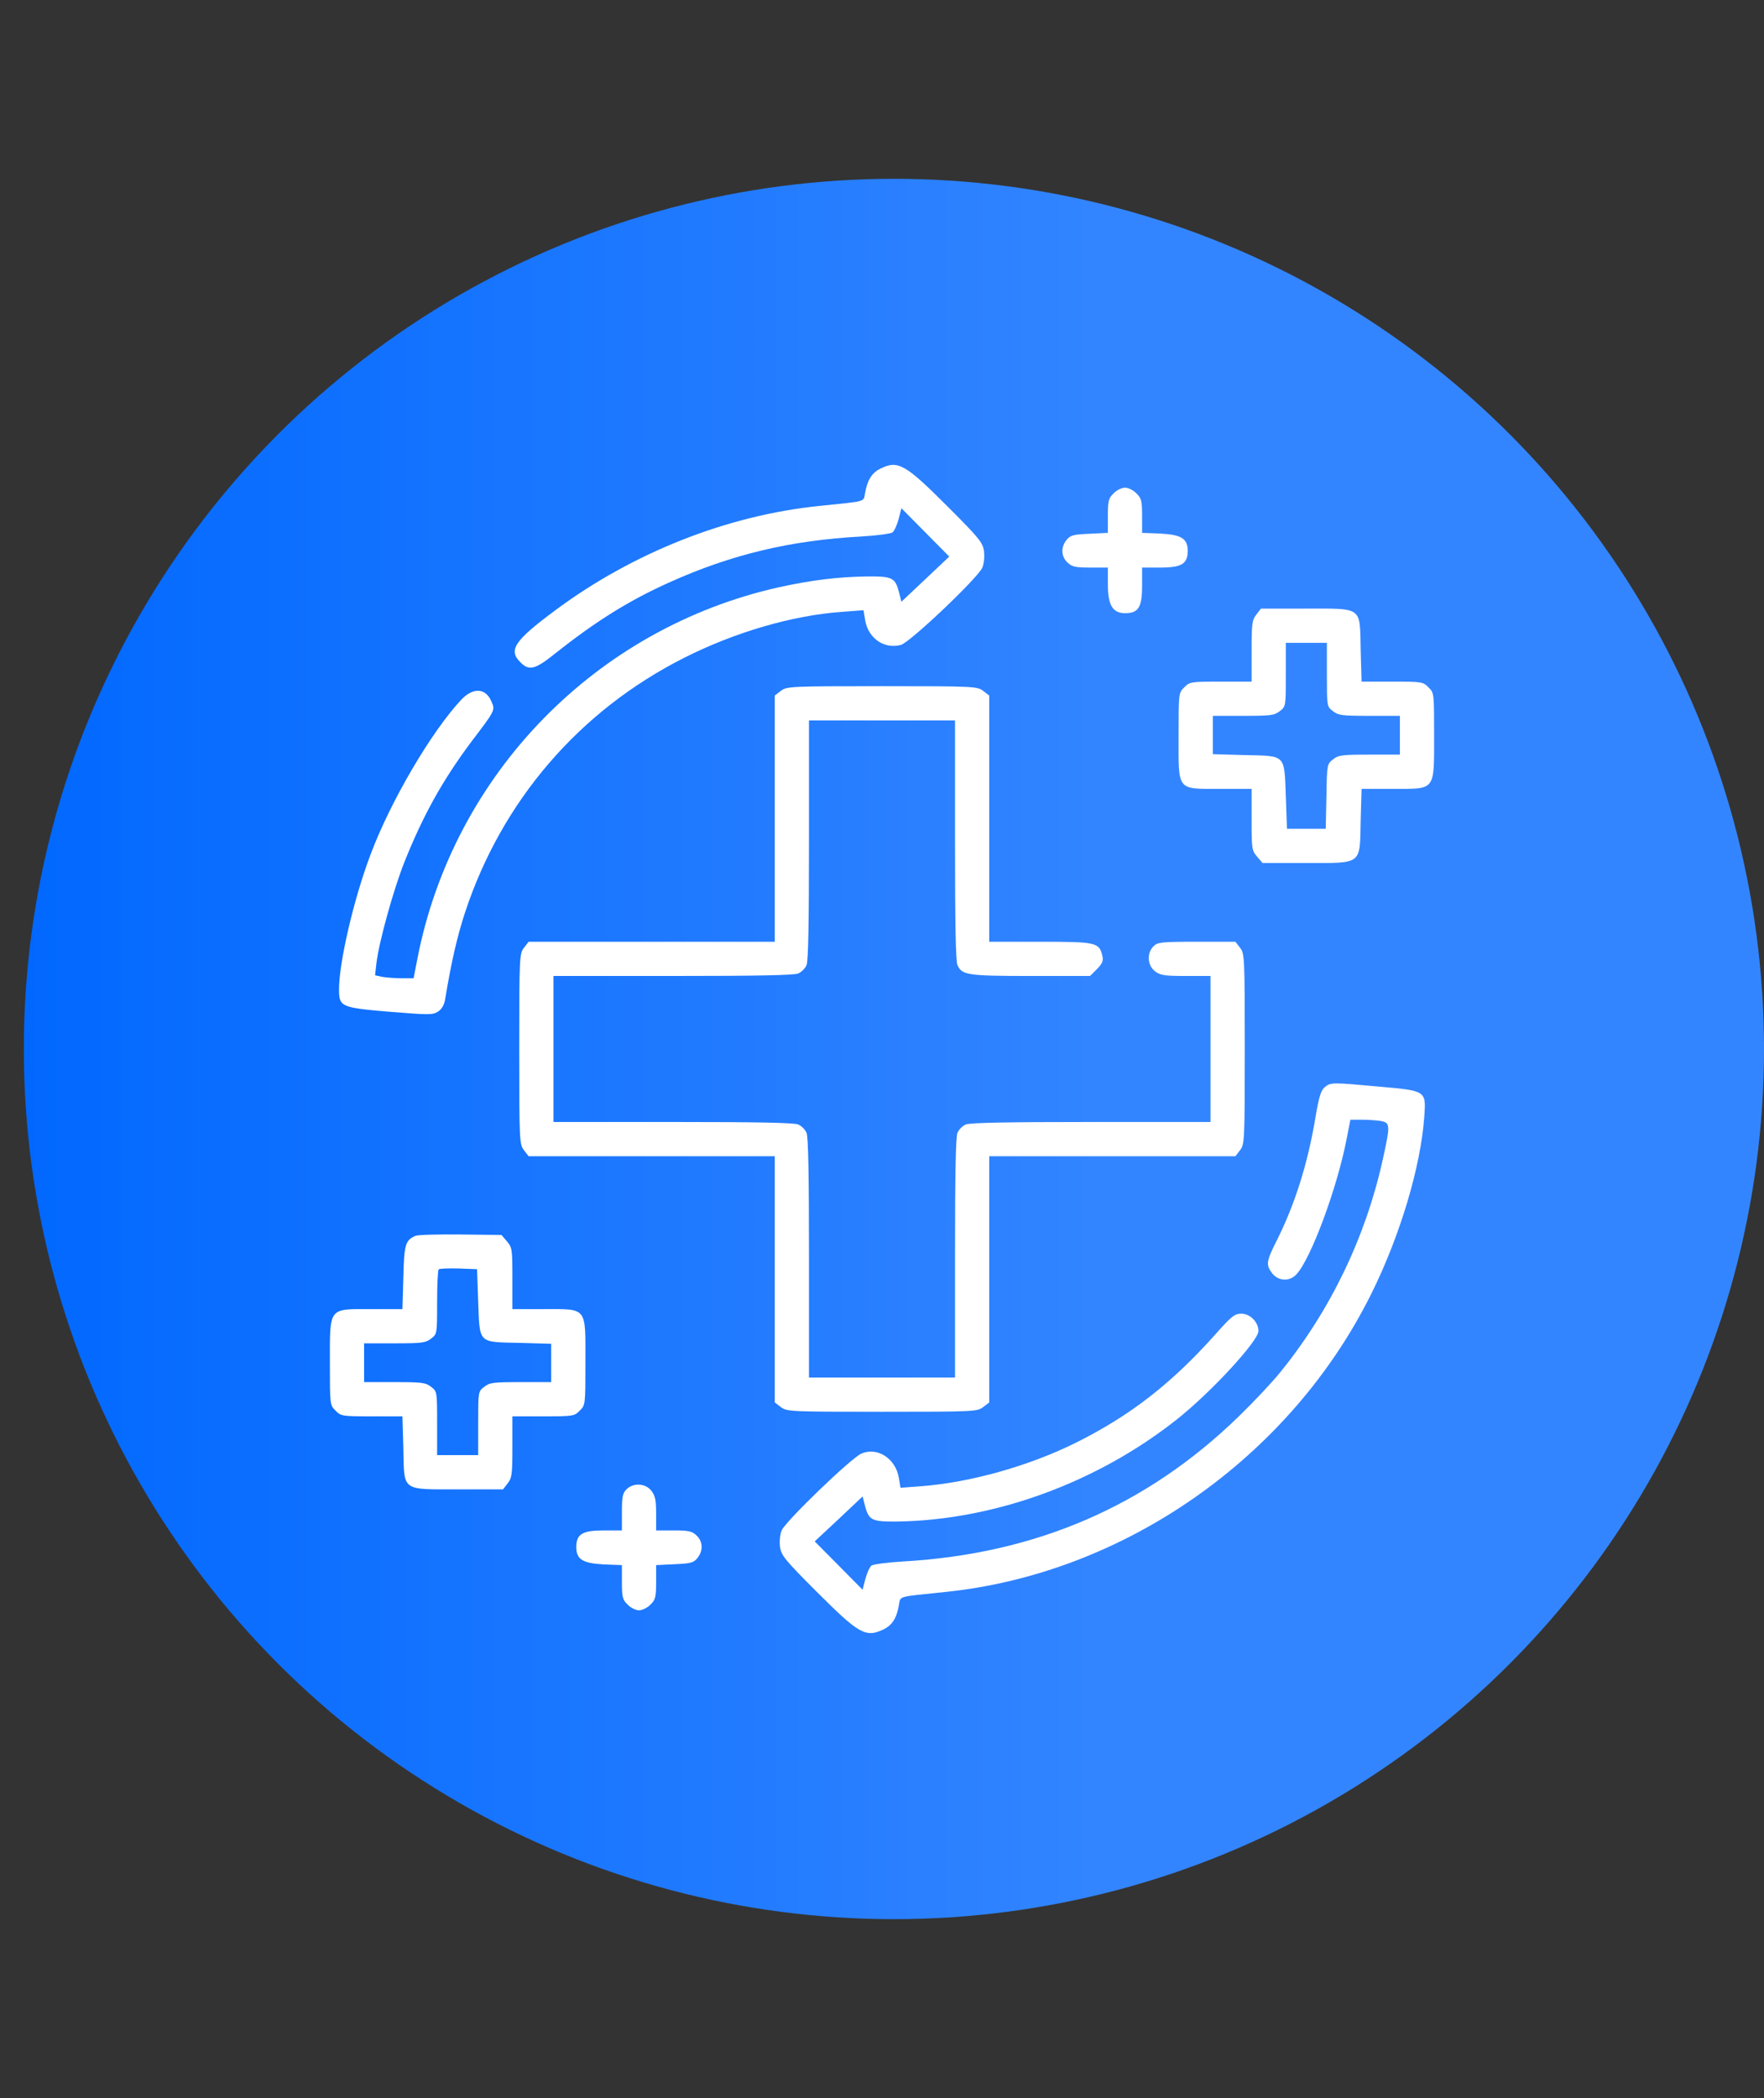
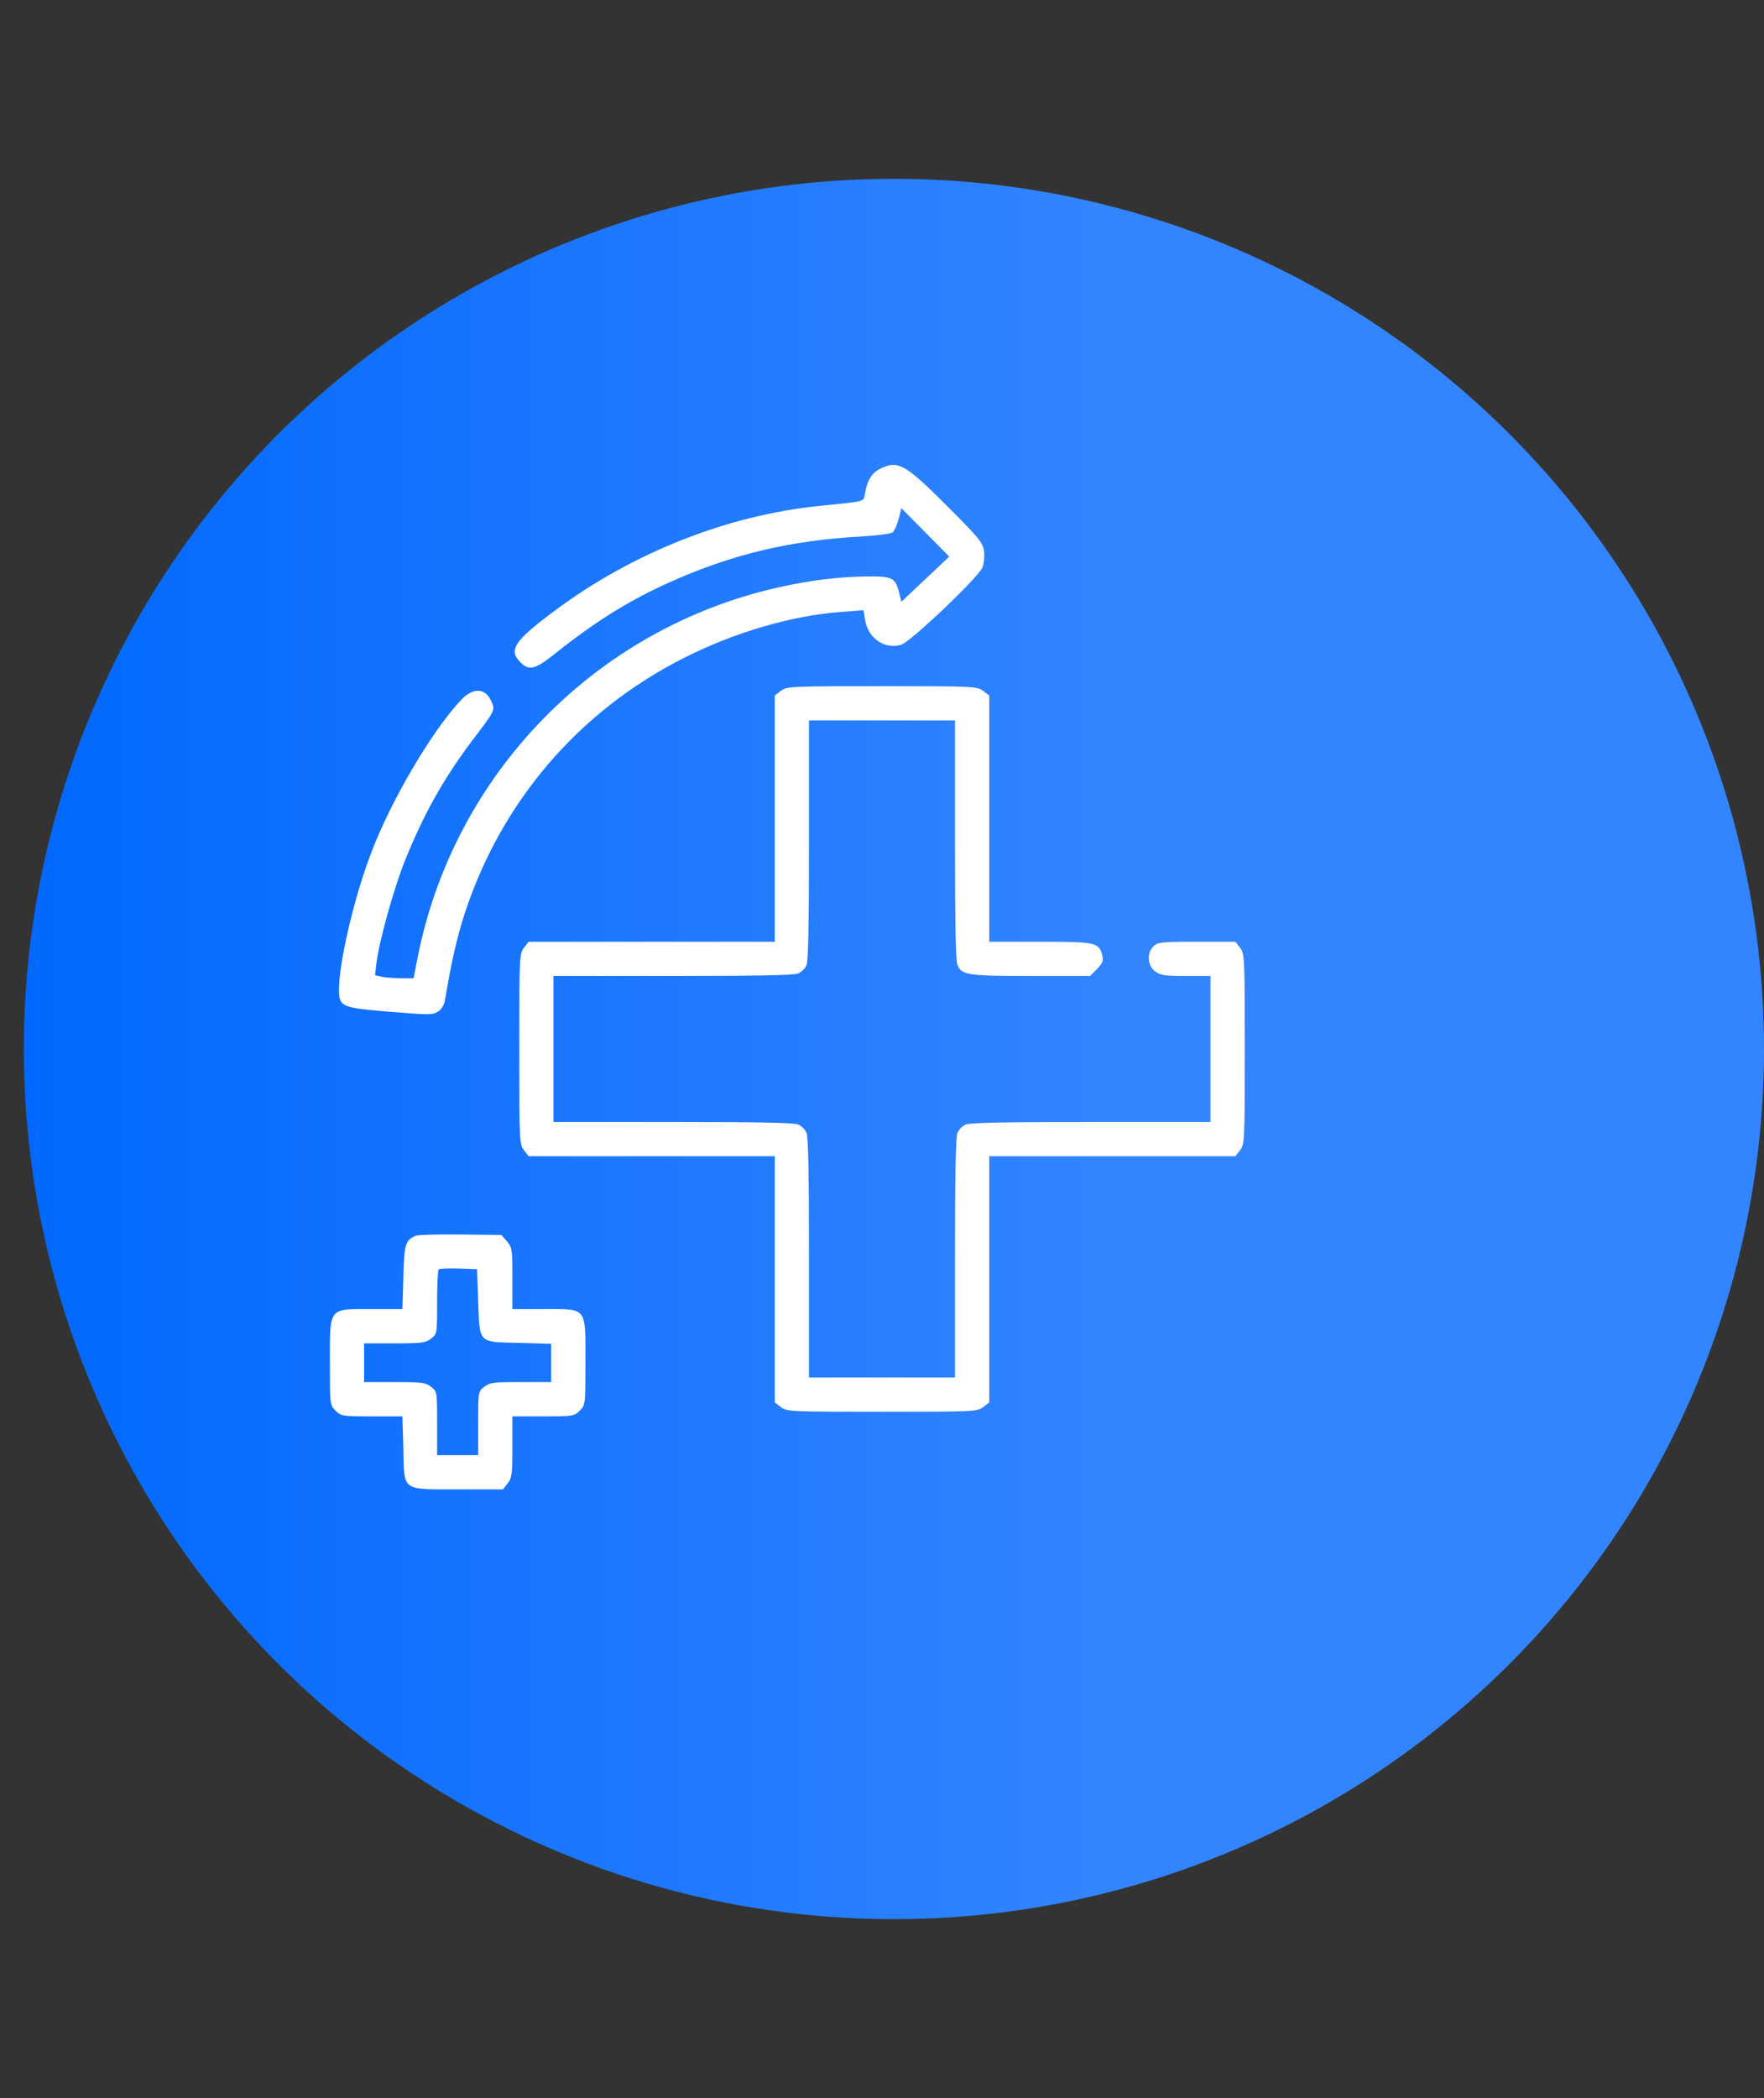
<svg xmlns="http://www.w3.org/2000/svg" width="74" height="88" viewBox="0 0 74 88" fill="none">
  <rect x="0" y="0" width="74" height="88" fill="#333333" stroke="none" />
  <circle cx="37.5" cy="44" r="36.5" fill="url(#paint0_linear_154_6472)" />
  <path d="M36.923 19.662C36.579 19.834 36.388 20.131 36.292 20.667C36.215 21.069 36.397 21.011 34.368 21.222C30.511 21.614 26.539 23.184 23.285 25.605C21.572 26.878 21.314 27.271 21.83 27.778C22.194 28.151 22.452 28.084 23.285 27.414C24.998 26.055 26.396 25.184 28.08 24.428C30.674 23.26 33.143 22.667 36.12 22.504C36.761 22.466 37.354 22.39 37.44 22.332C37.517 22.275 37.632 22.016 37.699 21.767L37.813 21.317L38.818 22.332L39.823 23.346L38.818 24.294L37.813 25.241L37.718 24.859C37.555 24.227 37.44 24.17 36.368 24.179C35.143 24.198 34.052 24.332 32.693 24.629C24.998 26.342 19.026 32.468 17.514 40.191L17.351 41.033H16.854C16.576 41.033 16.212 41.005 16.04 40.976L15.734 40.909L15.791 40.402C15.896 39.512 16.509 37.301 16.968 36.152C17.753 34.19 18.567 32.726 19.782 31.099C20.768 29.807 20.777 29.788 20.624 29.443C20.385 28.859 19.868 28.821 19.371 29.328C18.126 30.64 16.365 33.626 15.533 35.875C14.834 37.731 14.222 40.373 14.222 41.502C14.222 42.23 14.298 42.268 16.365 42.44C18.002 42.574 18.155 42.574 18.375 42.431C18.528 42.335 18.634 42.153 18.672 41.923C18.93 40.373 19.17 39.311 19.495 38.315C21.036 33.606 24.3 29.807 28.712 27.586C30.836 26.515 33.229 25.816 35.325 25.663L36.225 25.596L36.292 26.007C36.416 26.773 37.096 27.242 37.794 27.05C38.177 26.945 41.029 24.237 41.211 23.806C41.278 23.643 41.307 23.346 41.278 23.117C41.23 22.763 41.087 22.581 39.756 21.25C37.967 19.461 37.67 19.288 36.923 19.662Z" fill="white" />
-   <path d="M46.714 20.695C46.504 20.896 46.475 21.011 46.475 21.633V22.351L45.7 22.389C45.03 22.418 44.906 22.447 44.743 22.648C44.494 22.954 44.513 23.346 44.781 23.595C44.972 23.777 45.116 23.806 45.738 23.806H46.475V24.514C46.475 25.385 46.676 25.72 47.203 25.72C47.758 25.72 47.911 25.471 47.911 24.571V23.806H48.676C49.566 23.806 49.825 23.652 49.825 23.107C49.825 22.59 49.557 22.427 48.667 22.38L47.911 22.351V21.633C47.911 21.011 47.882 20.896 47.671 20.695C47.547 20.561 47.327 20.456 47.193 20.456C47.059 20.456 46.839 20.561 46.714 20.695Z" fill="white" />
-   <path d="M52.706 25.777C52.524 26.006 52.505 26.16 52.505 27.308V28.591H51.213C49.959 28.591 49.901 28.6 49.681 28.83C49.442 29.06 49.442 29.079 49.442 30.868C49.442 33.204 49.346 33.089 51.194 33.089H52.505V34.371C52.505 35.596 52.514 35.673 52.734 35.931L52.964 36.199H54.792C57.166 36.199 57.041 36.295 57.08 34.429L57.118 33.089H58.438C60.238 33.089 60.161 33.194 60.161 30.821C60.161 29.079 60.161 29.06 59.922 28.83C59.702 28.6 59.644 28.591 58.4 28.591H57.118L57.08 27.241C57.041 25.423 57.185 25.528 54.754 25.528H52.897L52.706 25.777ZM55.663 28.294C55.663 29.624 55.663 29.634 55.912 29.825C56.142 30.007 56.295 30.026 57.443 30.026H58.726V30.84V31.653H57.443C56.304 31.653 56.142 31.672 55.921 31.854C55.673 32.046 55.663 32.065 55.644 33.405L55.615 34.764H54.802H53.988L53.94 33.405C53.873 31.625 53.959 31.711 52.218 31.672L50.878 31.634V30.83V30.026H52.16C53.309 30.026 53.462 30.007 53.691 29.825C53.94 29.634 53.94 29.624 53.94 28.294V26.964H54.802H55.663V28.294Z" fill="white" />
  <path d="M32.751 28.983L32.502 29.175V34.343V39.502H27.343H22.175L21.983 39.75C21.792 39.999 21.782 40.105 21.782 44C21.782 47.895 21.792 48 21.983 48.249L22.175 48.498H27.343H32.502V53.657V58.825L32.751 59.016C32.999 59.208 33.105 59.217 37 59.217C40.895 59.217 41.001 59.208 41.249 59.016L41.498 58.825V53.657V48.498H46.657H51.825L52.017 48.249C52.208 48 52.218 47.895 52.218 44C52.218 40.105 52.208 39.999 52.017 39.75L51.825 39.502H50.198C48.705 39.502 48.562 39.521 48.389 39.693C48.102 39.98 48.131 40.487 48.447 40.736C48.667 40.908 48.839 40.937 49.739 40.937H50.782V44V47.062H45.757C42.283 47.062 40.666 47.091 40.513 47.168C40.379 47.225 40.225 47.378 40.168 47.512C40.091 47.665 40.063 49.283 40.063 52.757V57.782H37H33.937V52.757C33.937 49.283 33.909 47.665 33.832 47.512C33.775 47.378 33.621 47.225 33.487 47.168C33.334 47.091 31.717 47.062 28.243 47.062H23.218V44V40.937H28.243C31.717 40.937 33.334 40.908 33.487 40.832C33.621 40.774 33.775 40.621 33.832 40.487C33.909 40.334 33.937 38.717 33.937 35.242V30.218H37H40.063V35.242C40.063 38.717 40.091 40.334 40.168 40.487C40.359 40.899 40.589 40.937 43.231 40.937H45.728L46.016 40.65C46.245 40.411 46.293 40.305 46.245 40.095C46.111 39.53 45.996 39.502 43.642 39.502H41.498V34.343V29.175L41.249 28.983C41.001 28.792 40.895 28.782 37 28.782C33.105 28.782 32.999 28.792 32.751 28.983Z" fill="white" />
-   <path d="M55.577 45.598C55.414 45.732 55.328 46.01 55.184 46.871C54.859 48.814 54.323 50.518 53.548 52.059C53.117 52.91 53.098 53.063 53.376 53.418C53.634 53.743 54.113 53.762 54.39 53.446C54.993 52.795 56.084 49.857 56.486 47.8L56.649 46.967H57.147C57.424 46.967 57.788 46.996 57.95 47.024C58.324 47.101 58.324 47.206 57.998 48.68C57.281 51.905 55.807 54.968 53.72 57.543C53.385 57.964 52.581 58.816 51.95 59.428C48.083 63.18 43.441 65.18 37.88 65.496C37.239 65.534 36.646 65.611 36.56 65.668C36.483 65.726 36.368 65.984 36.301 66.233L36.187 66.683L35.182 65.668L34.177 64.654L35.182 63.716L36.187 62.768L36.282 63.142C36.445 63.773 36.569 63.831 37.632 63.821C41.718 63.764 46.035 62.184 49.385 59.524C50.82 58.385 52.792 56.241 52.792 55.829C52.792 55.456 52.438 55.102 52.074 55.102C51.796 55.102 51.663 55.207 50.973 55.983C49.155 58.021 47.423 59.371 45.164 60.5C43.192 61.486 40.704 62.184 38.656 62.338L37.775 62.405L37.708 61.993C37.574 61.179 36.809 60.682 36.139 60.969C35.708 61.151 32.952 63.812 32.789 64.194C32.722 64.357 32.693 64.654 32.722 64.883C32.77 65.237 32.913 65.419 34.244 66.75C36.033 68.539 36.311 68.702 37.057 68.348C37.421 68.176 37.613 67.879 37.708 67.334C37.785 66.931 37.603 66.989 39.632 66.778C47.155 66.013 54.132 61.132 57.539 54.241C58.735 51.829 59.606 48.919 59.75 46.823C59.826 45.751 59.826 45.751 57.855 45.579C55.874 45.397 55.826 45.397 55.577 45.598Z" fill="white" />
  <path d="M17.428 51.838C17.007 52.02 16.949 52.202 16.921 53.59L16.882 54.911H15.562C13.762 54.911 13.839 54.805 13.839 57.179C13.839 58.921 13.839 58.94 14.078 59.17C14.298 59.399 14.355 59.409 15.6 59.409H16.882L16.921 60.758C16.959 62.577 16.815 62.471 19.246 62.471H21.103L21.294 62.223C21.476 61.993 21.495 61.84 21.495 60.691V59.409H22.787C24.041 59.409 24.099 59.399 24.319 59.17C24.558 58.94 24.558 58.921 24.558 57.131C24.558 54.796 24.654 54.911 22.806 54.911H21.495V53.628C21.495 52.403 21.486 52.327 21.266 52.068L21.036 51.8L19.323 51.781C18.385 51.771 17.533 51.791 17.428 51.838ZM20.06 54.595C20.127 56.375 20.041 56.289 21.782 56.327L23.122 56.365V57.169V57.973H21.84C20.691 57.973 20.538 57.992 20.309 58.174C20.06 58.366 20.06 58.375 20.06 59.706V61.036H19.198H18.337V59.706C18.337 58.375 18.337 58.366 18.088 58.174C17.858 57.992 17.705 57.973 16.557 57.973H15.274V57.16V56.346H16.557C17.705 56.346 17.858 56.327 18.088 56.145C18.337 55.954 18.337 55.944 18.337 54.633C18.337 53.906 18.366 53.284 18.404 53.245C18.442 53.207 18.816 53.197 19.246 53.207L20.012 53.236L20.06 54.595Z" fill="white" />
-   <path d="M26.281 62.471C26.118 62.634 26.089 62.787 26.089 63.428V64.194H25.324C24.434 64.194 24.175 64.347 24.175 64.893C24.175 65.41 24.443 65.572 25.333 65.62L26.089 65.649V66.367C26.089 66.989 26.118 67.104 26.329 67.305C26.453 67.439 26.673 67.544 26.807 67.544C26.941 67.544 27.161 67.439 27.286 67.305C27.496 67.104 27.525 66.989 27.525 66.367V65.649L28.3 65.611C28.97 65.582 29.095 65.553 29.257 65.352C29.506 65.046 29.487 64.654 29.219 64.405C29.028 64.223 28.884 64.194 28.262 64.194H27.525V63.486C27.525 62.921 27.487 62.739 27.324 62.529C27.075 62.213 26.568 62.184 26.281 62.471Z" fill="white" />
  <defs>
    <linearGradient id="paint0_linear_154_6472" x1="1" y1="43.814" x2="73.627" y2="43.814" gradientUnits="userSpaceOnUse">
      <stop stop-color="#0168FF" />
      <stop offset="0.63" stop-color="#3385FF" />
    </linearGradient>
  </defs>
</svg>